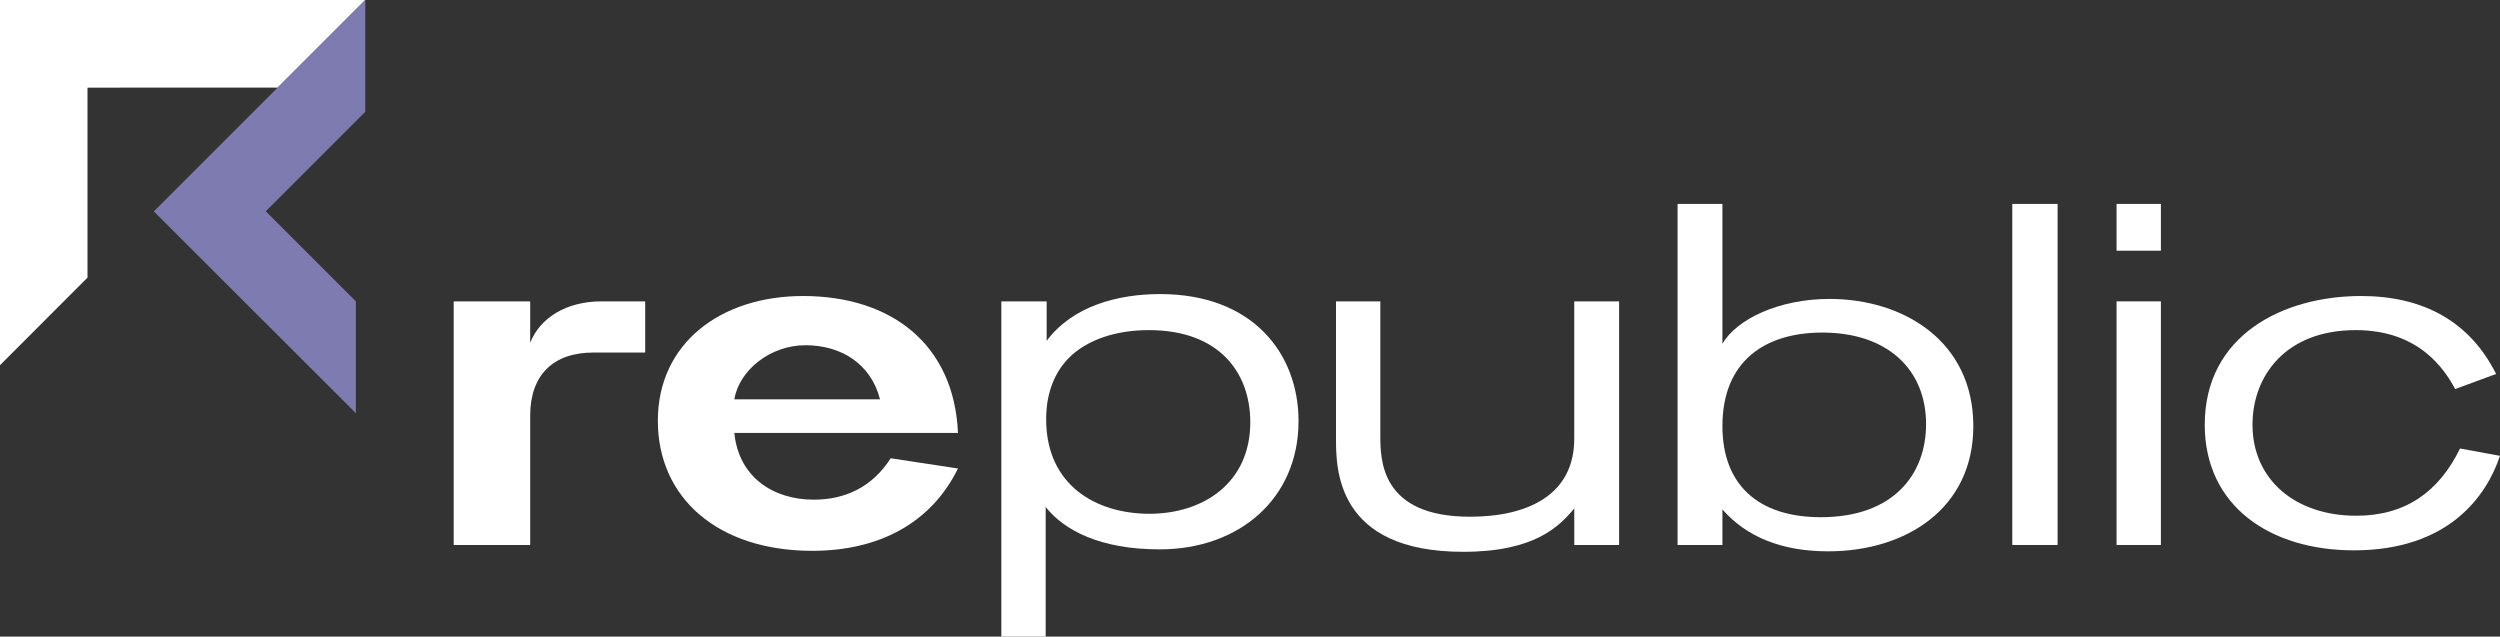
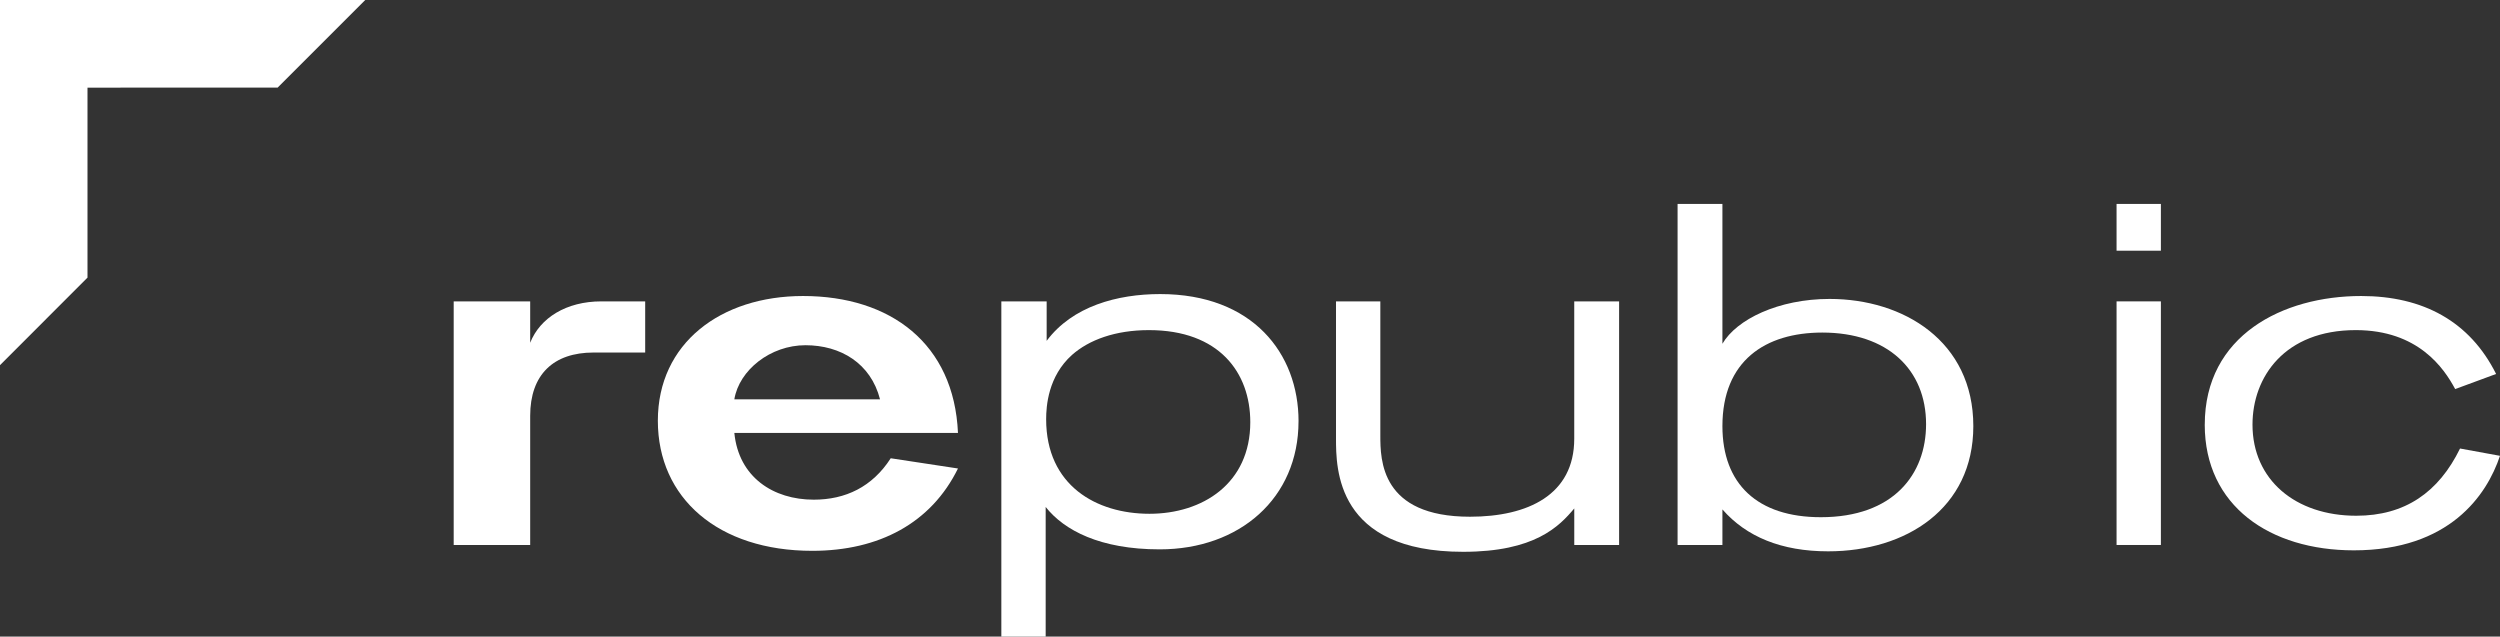
<svg xmlns="http://www.w3.org/2000/svg" id="Layer_1" viewBox="0 0 1197.84 305.01">
  <rect x="0" y="0" width="1197.84" height="305.01" fill="#333333" stroke="none" />
  <defs>
    <style>
            .cls-1 {
                fill: #7D7BAF;
            }

            .cls-2 {
                fill: white;
            }
        </style>
  </defs>
  <path class="cls-2" d="m309.13,144.4v24.51h-24.75c-19.14,0-30.35,10.5-30.35,30.35v61.86h-36.65v-116.72h36.65v19.84c4.67-11.9,17.28-19.84,34.08-19.84h21.01Z" />
  <path class="cls-2" d="m426.78,219.57l32.22,4.9c-12.84,26.15-37.82,39.45-69.8,39.45-45.05,0-74-25.21-74-62.33s30.11-59.76,69.56-59.76c42.02,0,72.37,22.88,74.24,65.6h-107.15c2.1,21.24,18.67,31.98,38.05,31.98,15.17,0,28.01-6.07,36.88-19.84Zm-74.93-28.25h69.8c-4.44-17.27-18.91-25.91-35.72-25.91s-31.75,11.91-34.08,25.91Z" />
  <path class="cls-2" d="m622.17,201.83c0,36.88-28.25,61.39-66.53,61.39-28.48,0-45.76-9.1-54.62-20.31v62.1h-21.24v-160.61h21.71v18.91c12.37-16.58,33.85-22.41,54.39-22.41,44.35,0,66.3,28.48,66.3,60.93Zm-23.11.46c0-23.81-14.94-44.12-48.56-44.12-16.11,0-28.71,4.67-36.88,11.9-11.44,10.27-12.37,24.51-12.37,30.81,0,31.75,24.05,45.29,49.49,45.29s48.32-14.47,48.32-43.89Z" />
  <path class="cls-2" d="m775.77,144.4v116.72h-21.48v-17.51c-7.24,8.64-18.91,20.78-53.23,20.78-60.93,0-60.93-39.92-60.93-54.39v-65.6h21.24v64.2c0,11.9.23,38.98,42.95,38.98,27.78,0,49.96-10.5,49.96-37.35v-65.83h21.48Z" />
  <path class="cls-2" d="m945.49,204.16c0,39.45-32.21,60-69.56,60-22.41,0-39.22-7-50.66-20.08v17.04h-21.48V97.71h21.48v67c6.77-11.67,26.85-21.48,51.36-21.48,35.48,0,68.86,20.31,68.86,60.93Zm-22.64-.93c0-26.15-18.44-43.89-49.72-43.89-27.31,0-47.86,13.54-47.86,44.82,0,27.78,16.81,43.65,47.16,43.65,34.78,0,50.42-20.54,50.42-44.59Z" />
-   <path class="cls-2" d="m964.16,97.71h21.71v163.41h-21.71V97.71Z" />
+   <path class="cls-2" d="m964.16,97.71h21.71h-21.71V97.71Z" />
  <path class="cls-2" d="m1014.12,97.71h21.24v22.41h-21.24v-22.41Zm0,46.69h21.24v116.72h-21.24v-116.72Z" />
  <path class="cls-2" d="m1056.38,203.46c0-42.72,37.35-61.63,74.93-61.63,29.65,0,52.06,12.14,64.66,37.35l-19.61,7.24c-5.37-10.04-17.74-28.25-47.62-28.25-34.08,0-49.49,22.41-49.49,45.29,0,26.38,20.54,43.65,49.72,43.65,23.34,0,39.45-11.2,49.72-32.21l19.14,3.5c-6.3,18.91-24.28,45.29-70.03,45.29-40.15,0-71.43-21.24-71.43-60.23Z" />
  <polygon class="cls-2" points="175.01 0 0 0 0 174.96 41.92 133.02 41.92 41.99 133.02 41.98 175.01 0" />
-   <polygon class="cls-1" points="170.52 198.01 170.52 144.4 127.33 101.22 175.01 53.54 175.01 0 73.71 101.3 170.52 198.01" />
</svg>